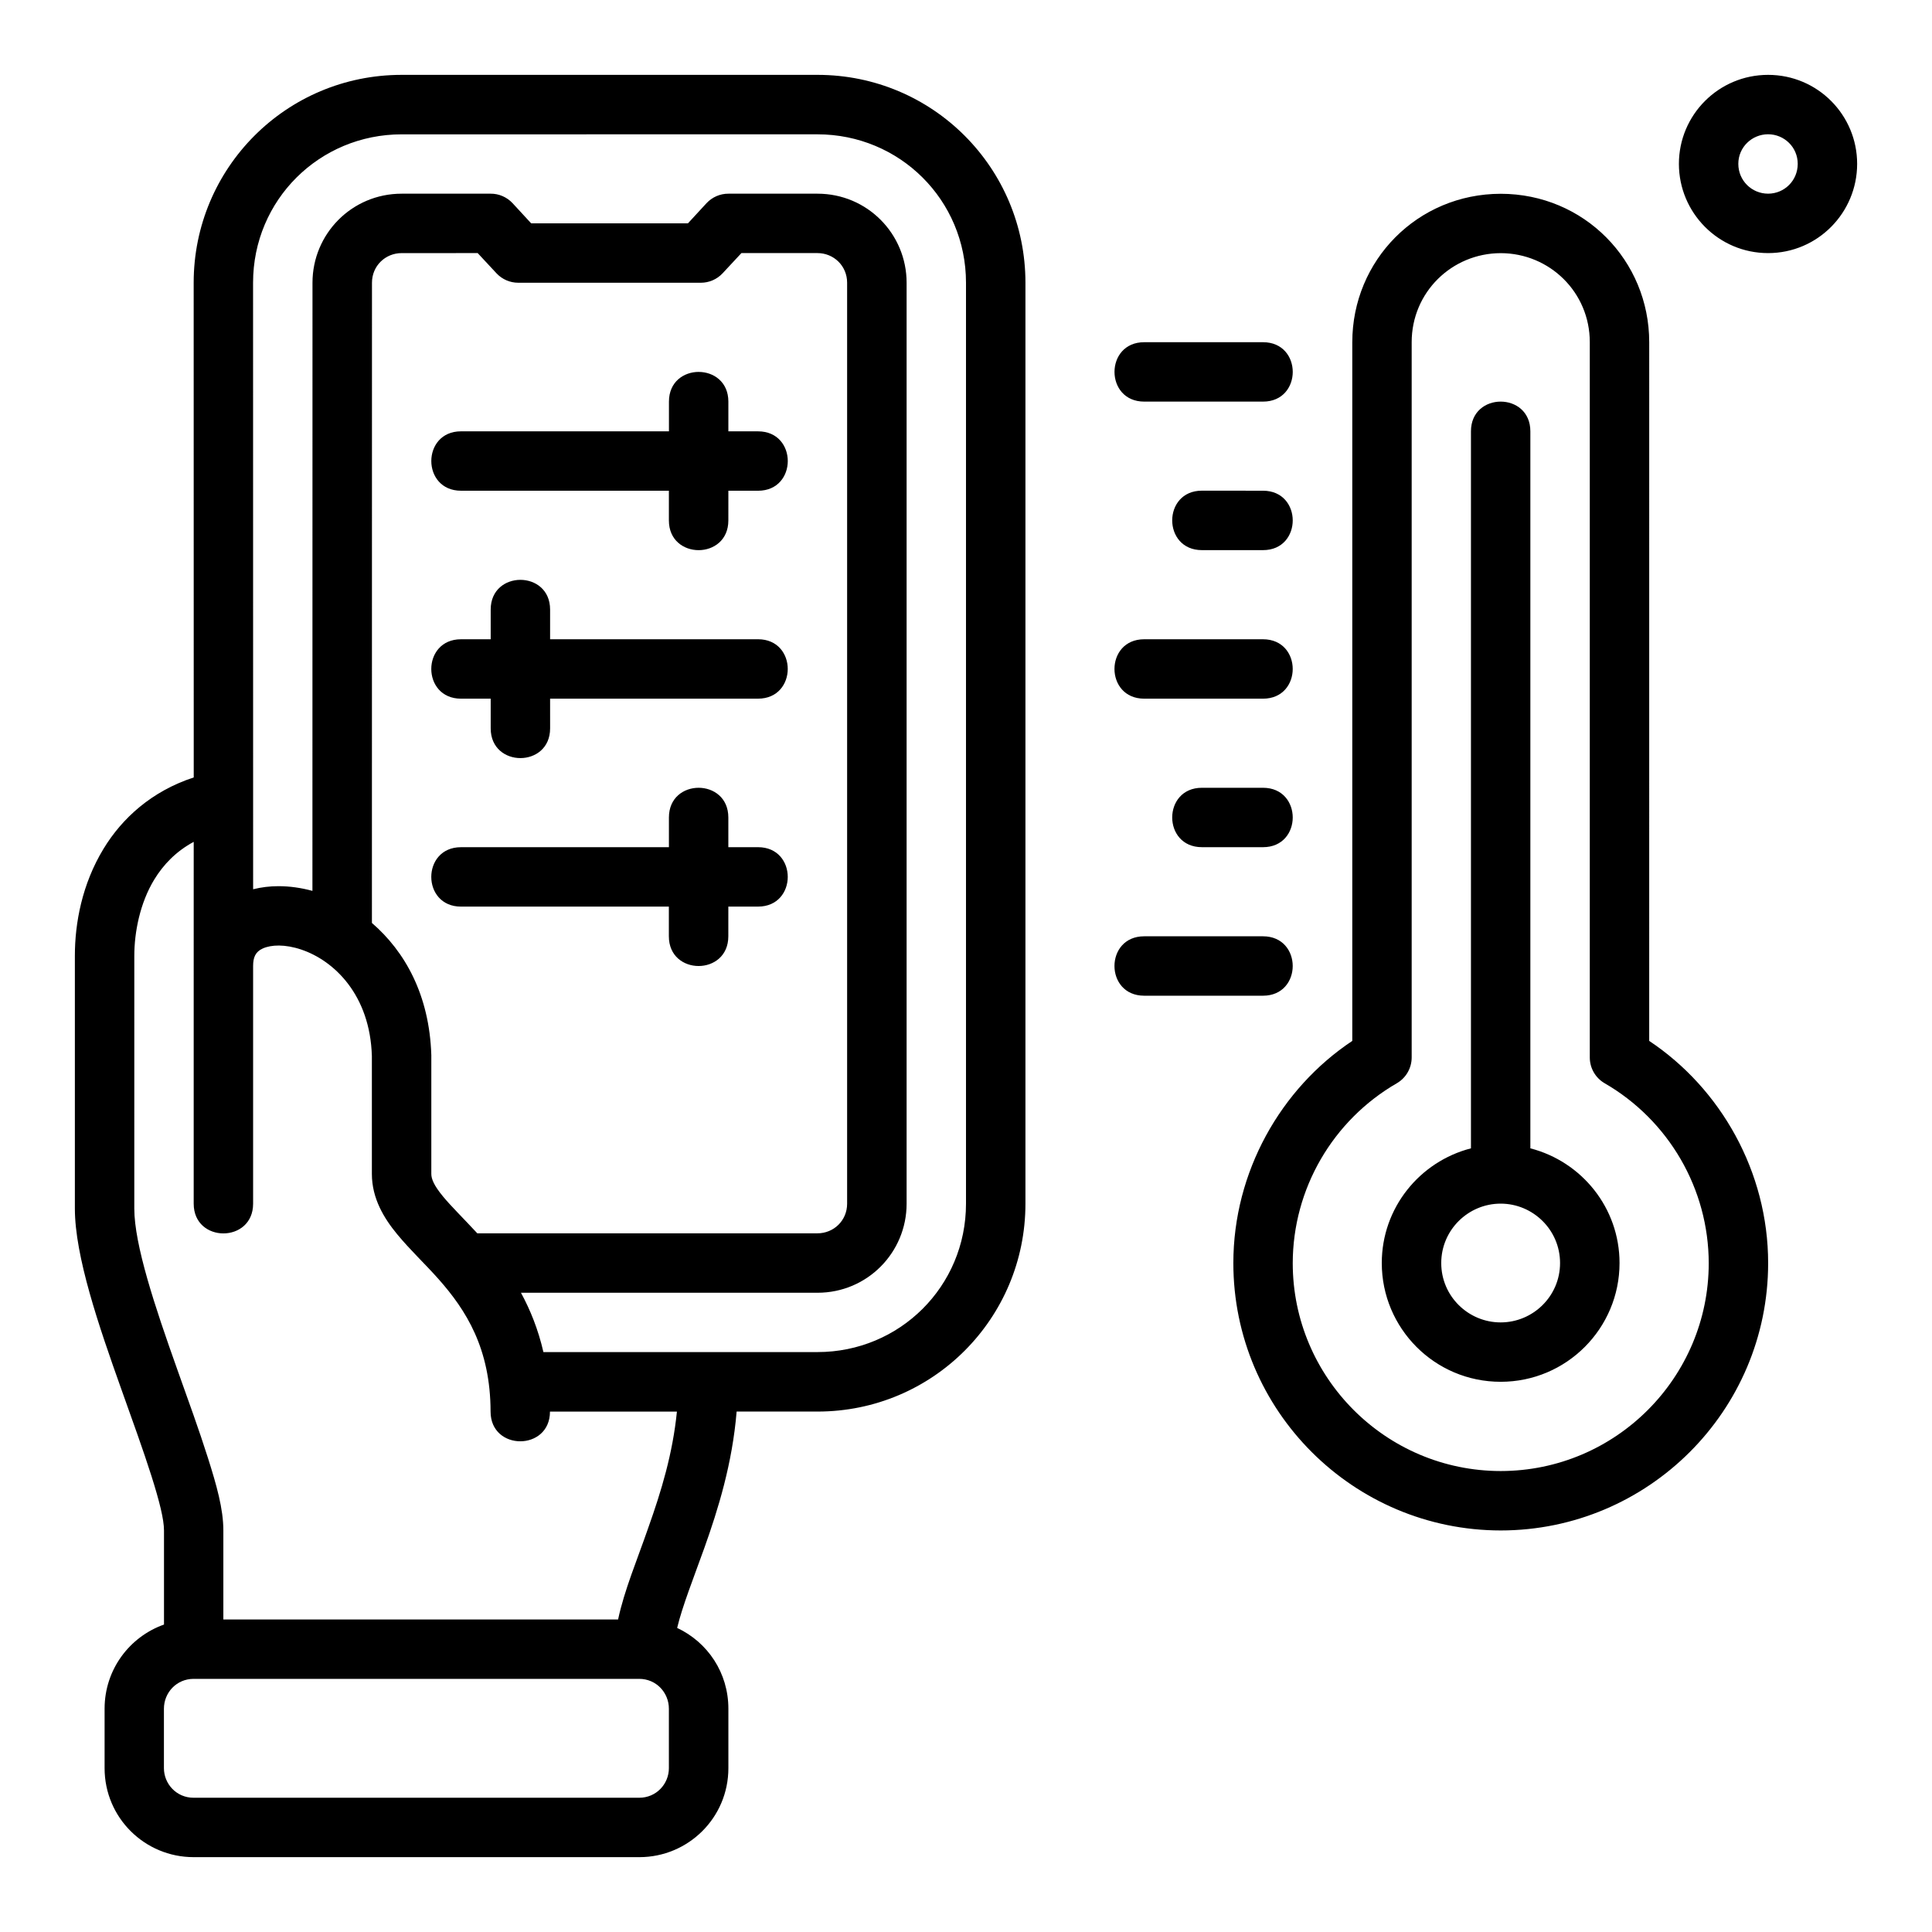
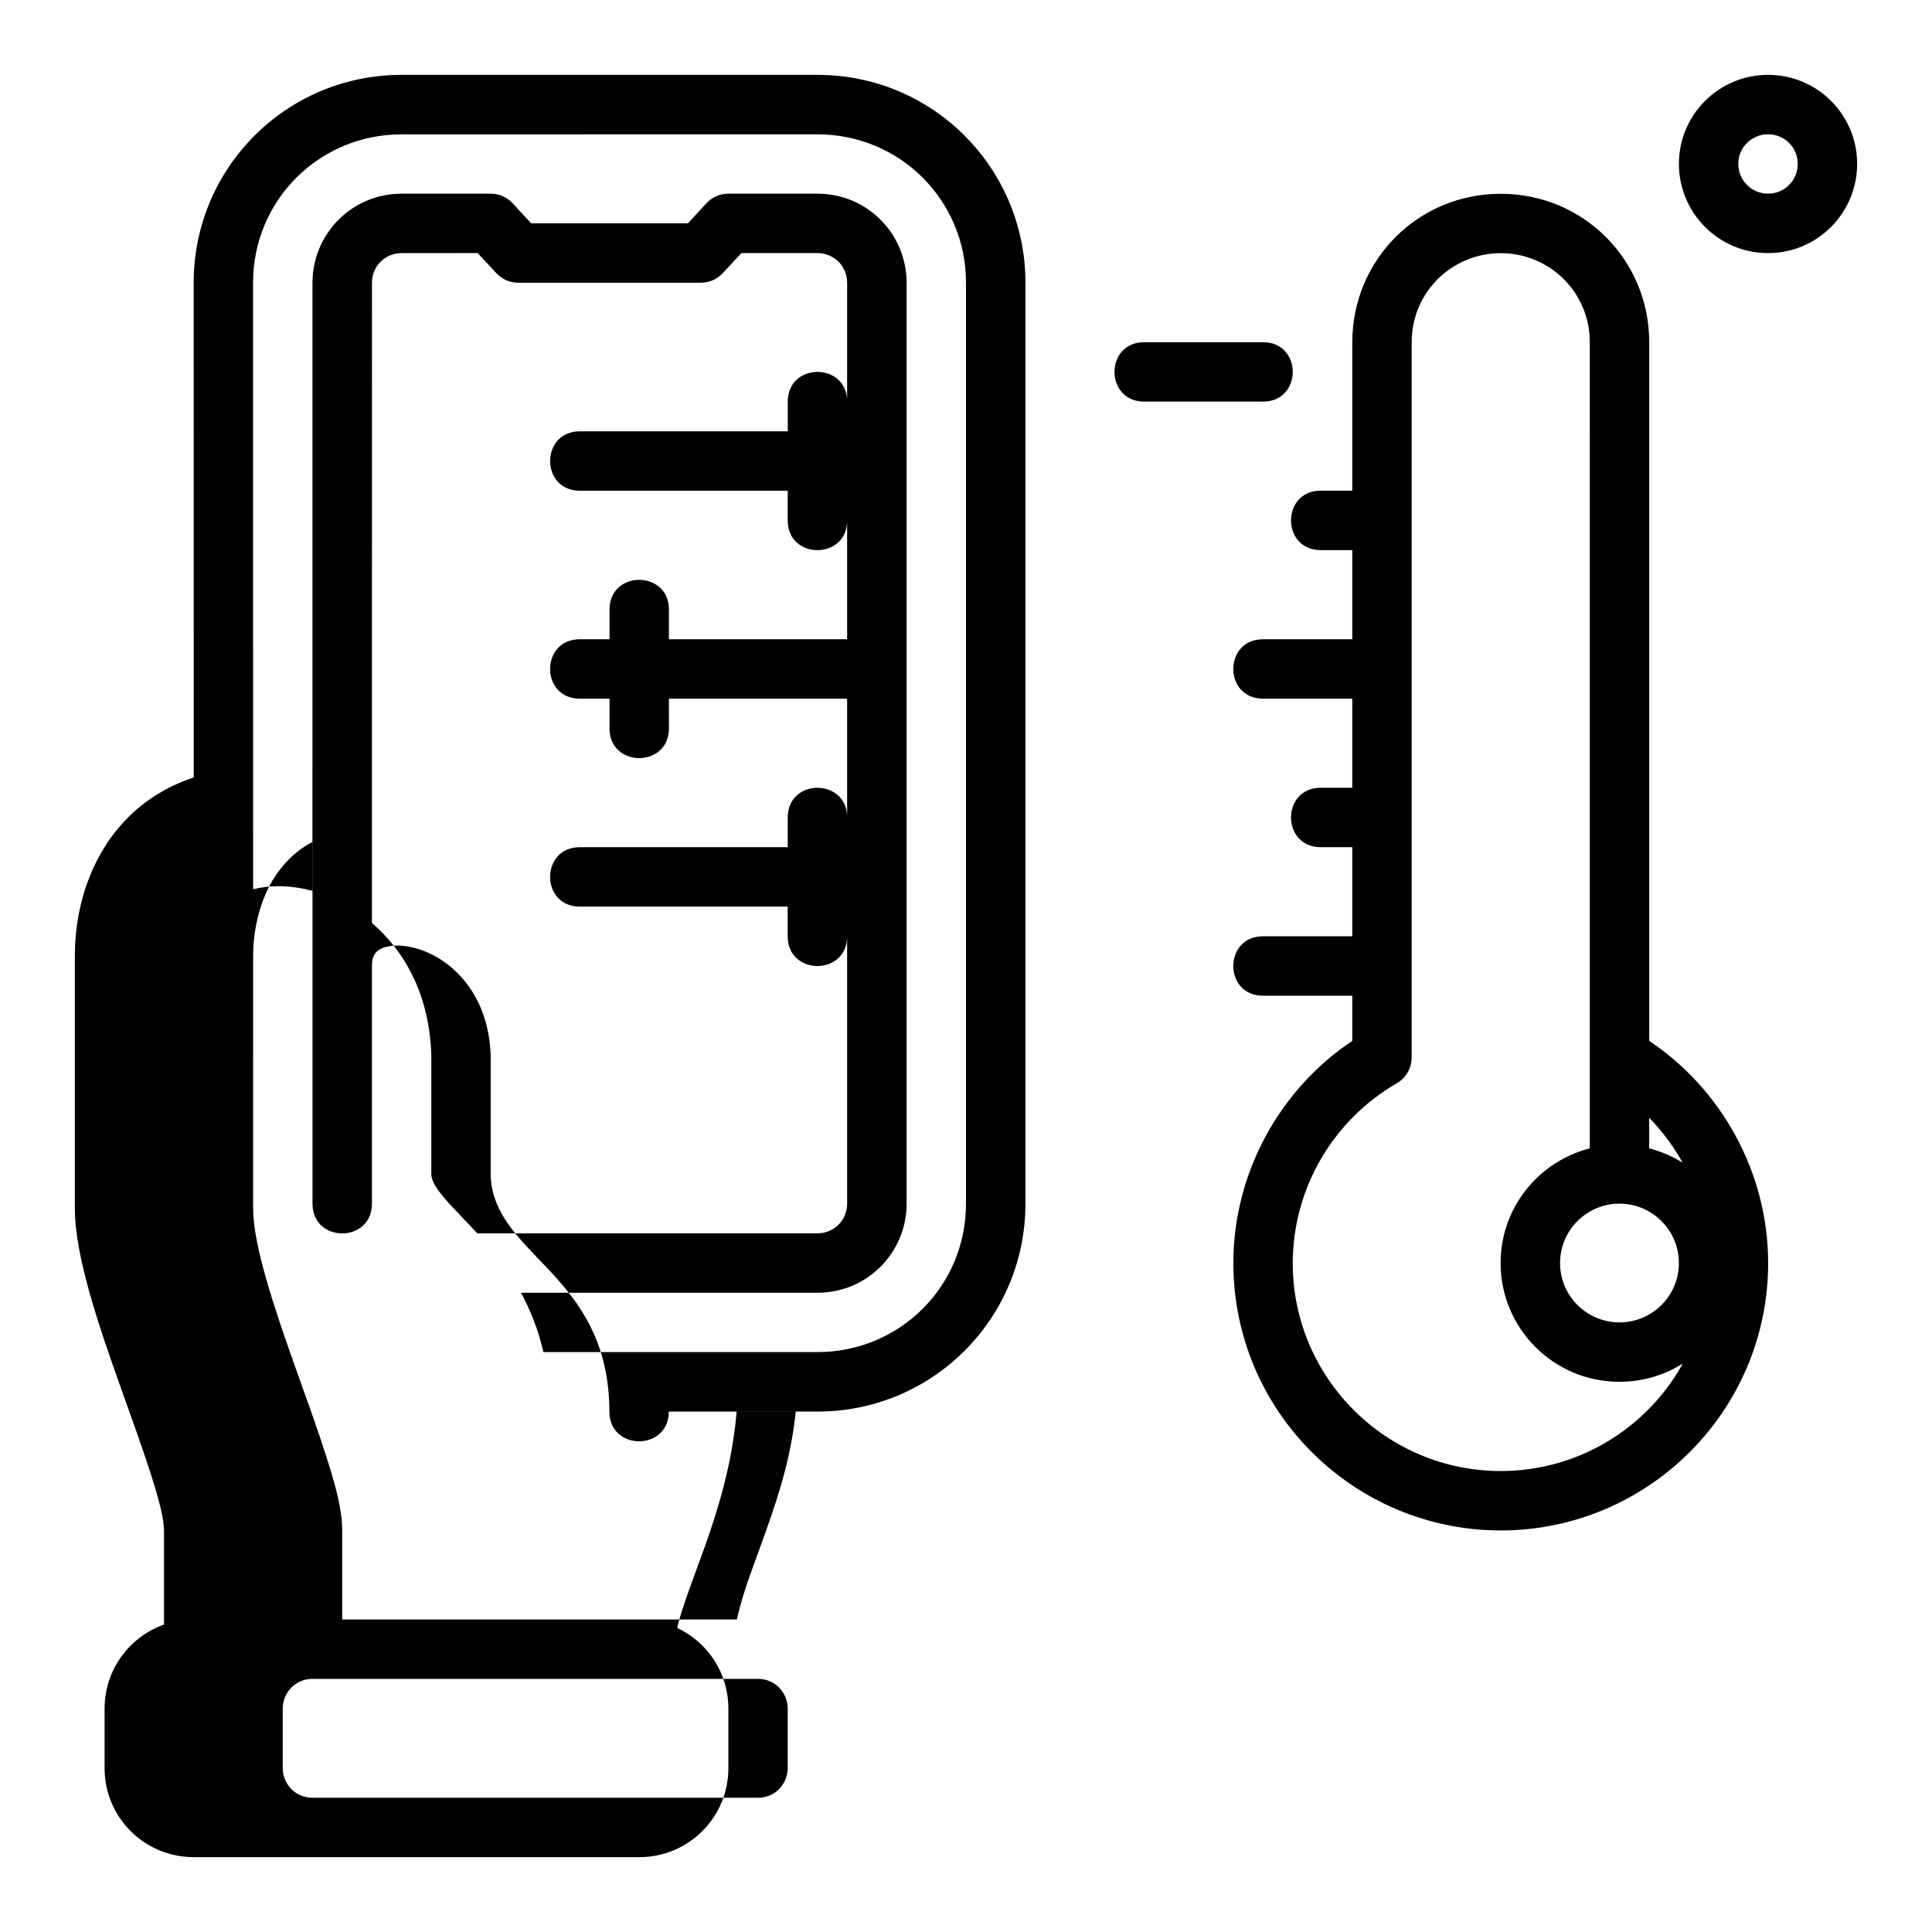
<svg xmlns="http://www.w3.org/2000/svg" fill="#000000" width="800px" height="800px" version="1.1" viewBox="144 144 512 512">
-   <path d="m250.43 163.84c-30.574 0-55.105 24.695-55.105 55.09l0.016 131.1c-11.215 3.672-19.016 10.867-23.891 18.883-5.723 9.402-7.609 19.734-7.609 28.367v66.988c0 12.676 6.336 31.125 12.27 47.77 2.965 8.32 5.879 16.344 8.012 23.078 2.133 6.734 3.336 11.547 3.336 14.469v24.938c-9.113 3.231-15.742 11.906-15.742 22.309v15.746c0 13.133 10.637 23.586 23.586 23.586h118.14c12.945 0 23.586-10.453 23.586-23.586v-15.746c0-9.543-5.5-17.621-13.578-21.418 1.367-5.707 4.293-13.07 7.227-21.25 3.617-10.152 7.398-22.262 8.535-36.086h21.434c30.574 0 55.105-24.699 55.105-55.09 0.004-79.688-0.008-170.17 0-244.06 0-30.391-24.527-55.09-55.105-55.09zm362.13 0c-13.133 0-23.633 10.637-23.633 23.586s10.496 23.648 23.633 23.648c13.133 0 23.602-10.695 23.602-23.648 0-12.949-10.465-23.586-23.602-23.586zm0 15.742c4.258 0 7.856 3.402 7.856 7.84 0 4.441-3.539 7.902-7.856 7.902s-7.887-3.461-7.887-7.902c0-4.441 3.633-7.84 7.887-7.84zm-251.92 0.016c21.758 0 39.359 17.387 39.359 39.328-0.008 85.723 0 161.41 0 244.06 0 21.941-17.602 39.328-39.359 39.328l-72.629 0.008c-1.379-6.019-3.484-11.195-5.949-15.73h78.582c13.191 0 23.617-10.652 23.617-23.602v-244.06c0-12.945-10.422-23.602-23.617-23.602h-23.586c-2.199-0.02-4.309 0.902-5.812 2.504l-4.934 5.352h-41.547l-4.938-5.352c-1.504-1.605-3.613-2.527-5.812-2.504h-23.586c-13.191 0-23.617 10.652-23.617 23.602l-0.016 161.16c-2.992-0.816-6.008-1.242-8.996-1.246-2.285 0-4.519 0.27-6.719 0.816l-0.016-160.73c0-21.941 17.602-39.328 39.359-39.328zm141.73 55.074v185.18c-18.969 12.617-31.52 34.711-31.52 58.871 0 39.172 31.836 70.84 70.863 70.863 39.031-0.023 70.863-31.691 70.863-70.863 0-24.16-12.551-46.254-31.52-58.871l0.004-185.17c0-21.652-17.254-39.305-39.344-39.328-22.094 0.023-39.344 17.676-39.344 39.328zm-231.78-23.602 4.996 5.367c1.492 1.59 3.57 2.492 5.75 2.492h48.402c2.18 0 4.262-0.902 5.75-2.492l4.996-5.367h20.156c4.281 0 7.856 3.359 7.856 7.856 0.016 79.457 0.012 168.82 0 244.06 0 4.496-3.574 7.856-7.856 7.856l-90.141 0.008c-3.516-3.805-6.992-7.219-9.09-9.766-2.453-2.977-3.106-4.676-3.106-5.996v-31.488c-0.512-15.961-6.996-27.453-15.742-35.008l0.016-169.66c-0.004-4.496 3.574-7.856 7.856-7.856zm271.12 0.016c12.969 0.023 23.602 10.383 23.602 23.586v189.56c-0.004 2.797 1.477 5.398 3.891 6.812 17.043 9.84 27.609 28.031 27.629 47.707 0 30.266-24.598 55.062-55.121 55.09-30.52-0.023-55.121-24.824-55.121-55.09 0.02-19.68 10.586-37.867 27.629-47.707 2.414-1.414 3.891-4.016 3.891-6.812v-189.56c0-13.203 10.633-23.559 23.602-23.586zm-94.48 23.602c-10.5 0-10.5 15.742 0 15.742h31.488c10.5 0 10.5-15.742 0-15.742zm-118.08 7.871c-3.938 0-7.871 2.625-7.871 7.871v7.875h-55.102c-10.5 0-10.5 15.742 0 15.742l55.086 0.004v7.871c0 10.5 15.758 10.5 15.758 0l0.004-7.871h7.871c10.5 0 10.5-15.742 0-15.742l-7.871-0.004v-7.871c0-5.25-3.934-7.871-7.871-7.871zm212.54 7.871c-3.938 0-7.871 2.625-7.871 7.871v190.02c-13.629 3.519-23.633 15.805-23.633 30.395 0 17.297 14.023 31.473 31.504 31.473 17.48 0 31.504-14.176 31.504-31.473 0-14.594-10.004-26.879-23.633-30.395v-190.02c0-5.25-3.934-7.871-7.871-7.871zm-79.168 23.602c-10.5-0.004-10.5 15.758 0 15.758h16.191c10.5 0.004 10.5-15.742 0-15.746zm-180.61 23.633c-3.938 0-7.871 2.625-7.871 7.871v7.875h-7.871c-10.5 0-10.5 15.746 0 15.746h7.871v7.871c0 10.5 15.742 10.5 15.746 0l-0.004-7.875h55.105c10.5 0 10.5-15.746 0-15.746l-55.105 0.004v-7.871c0-5.25-3.934-7.875-7.871-7.875zm165.31 15.746c-10.5 0-10.5 15.742 0 15.746h31.488c10.5 0 10.5-15.742 0-15.746zm-118.08 39.359c-3.938 0-7.871 2.621-7.871 7.871v7.875h-55.102c-10.5 0-10.5 15.746 0 15.746l55.086-0.004v7.871c0 10.5 15.758 10.5 15.758 0l0.004-7.871h7.871c10.5 0 10.5-15.746 0-15.746l-7.871 0.004v-7.875c0-5.246-3.938-7.871-7.875-7.871zm133.38 0c-10.5-0.004-10.5 15.742 0 15.742h16.191c10.5 0.004 10.5-15.742 0-15.742zm-267.19 55.074v55.148c0 10.5 15.746 10.5 15.746 0v-62.988c0-2.301 0.621-3.766 2.555-4.644 2.234-1.016 5.906-1.168 10.238 0.297 8.664 2.926 18.191 11.98 18.68 28.184v31.258c0 6.555 3.269 11.824 6.703 15.988 3.434 4.168 7.332 7.789 10.977 11.898 7.289 8.223 13.742 18.359 13.777 35.102 0 10.5 15.742 10.5 15.742 0h33.641c-1.125 11.188-4.133 21.074-7.594 30.797-2.957 8.547-6.32 16.465-7.996 24.293h-104.61v-23.586c0-5.719-1.793-11.988-4.09-19.234-2.293-7.246-5.242-15.355-8.18-23.602-5.875-16.488-11.332-32.895-11.332-42.48l0.004-66.988c0-6.211 1.488-13.949 5.273-20.172 2.434-3.996 5.801-7.504 10.469-10.012zm251.89-15.715c-10.5 0-10.5 15.742 0 15.746h31.488c10.5 0 10.5-15.742 0-15.746zm94.465 70.848c8.574 0 15.746 6.957 15.746 15.746s-7.172 15.73-15.746 15.73c-8.574 0-15.742-6.941-15.742-15.73s7.172-15.746 15.742-15.746zm-346.37 125.94h118.09c4.496 0 7.856 3.637 7.856 7.918v15.746c0 4.191-3.344 7.84-7.84 7.84h-118.14c-4.496 0-7.84-3.652-7.84-7.84v-15.746c0-4.281 3.352-7.918 7.871-7.918z" />
+   <path d="m250.43 163.84c-30.574 0-55.105 24.695-55.105 55.09l0.016 131.1c-11.215 3.672-19.016 10.867-23.891 18.883-5.723 9.402-7.609 19.734-7.609 28.367v66.988c0 12.676 6.336 31.125 12.27 47.77 2.965 8.32 5.879 16.344 8.012 23.078 2.133 6.734 3.336 11.547 3.336 14.469v24.938c-9.113 3.231-15.742 11.906-15.742 22.309v15.746c0 13.133 10.637 23.586 23.586 23.586h118.14c12.945 0 23.586-10.453 23.586-23.586v-15.746c0-9.543-5.5-17.621-13.578-21.418 1.367-5.707 4.293-13.07 7.227-21.25 3.617-10.152 7.398-22.262 8.535-36.086h21.434c30.574 0 55.105-24.699 55.105-55.09 0.004-79.688-0.008-170.17 0-244.06 0-30.391-24.527-55.09-55.105-55.09zm362.13 0c-13.133 0-23.633 10.637-23.633 23.586s10.496 23.648 23.633 23.648c13.133 0 23.602-10.695 23.602-23.648 0-12.949-10.465-23.586-23.602-23.586zm0 15.742c4.258 0 7.856 3.402 7.856 7.84 0 4.441-3.539 7.902-7.856 7.902s-7.887-3.461-7.887-7.902c0-4.441 3.633-7.84 7.887-7.84zm-251.92 0.016c21.758 0 39.359 17.387 39.359 39.328-0.008 85.723 0 161.41 0 244.06 0 21.941-17.602 39.328-39.359 39.328l-72.629 0.008c-1.379-6.019-3.484-11.195-5.949-15.73h78.582c13.191 0 23.617-10.652 23.617-23.602v-244.06c0-12.945-10.422-23.602-23.617-23.602h-23.586c-2.199-0.02-4.309 0.902-5.812 2.504l-4.934 5.352h-41.547l-4.938-5.352c-1.504-1.605-3.613-2.527-5.812-2.504h-23.586c-13.191 0-23.617 10.652-23.617 23.602l-0.016 161.16c-2.992-0.816-6.008-1.242-8.996-1.246-2.285 0-4.519 0.27-6.719 0.816l-0.016-160.73c0-21.941 17.602-39.328 39.359-39.328zm141.73 55.074v185.18c-18.969 12.617-31.52 34.711-31.52 58.871 0 39.172 31.836 70.84 70.863 70.863 39.031-0.023 70.863-31.691 70.863-70.863 0-24.16-12.551-46.254-31.52-58.871l0.004-185.17c0-21.652-17.254-39.305-39.344-39.328-22.094 0.023-39.344 17.676-39.344 39.328zm-231.78-23.602 4.996 5.367c1.492 1.59 3.57 2.492 5.75 2.492h48.402c2.18 0 4.262-0.902 5.75-2.492l4.996-5.367h20.156c4.281 0 7.856 3.359 7.856 7.856 0.016 79.457 0.012 168.82 0 244.06 0 4.496-3.574 7.856-7.856 7.856l-90.141 0.008c-3.516-3.805-6.992-7.219-9.09-9.766-2.453-2.977-3.106-4.676-3.106-5.996v-31.488c-0.512-15.961-6.996-27.453-15.742-35.008l0.016-169.66c-0.004-4.496 3.574-7.856 7.856-7.856zm271.12 0.016c12.969 0.023 23.602 10.383 23.602 23.586v189.56c-0.004 2.797 1.477 5.398 3.891 6.812 17.043 9.84 27.609 28.031 27.629 47.707 0 30.266-24.598 55.062-55.121 55.09-30.52-0.023-55.121-24.824-55.121-55.09 0.02-19.68 10.586-37.867 27.629-47.707 2.414-1.414 3.891-4.016 3.891-6.812v-189.56c0-13.203 10.633-23.559 23.602-23.586zm-94.48 23.602c-10.5 0-10.5 15.742 0 15.742h31.488c10.5 0 10.5-15.742 0-15.742m-118.08 7.871c-3.938 0-7.871 2.625-7.871 7.871v7.875h-55.102c-10.5 0-10.5 15.742 0 15.742l55.086 0.004v7.871c0 10.5 15.758 10.5 15.758 0l0.004-7.871h7.871c10.5 0 10.5-15.742 0-15.742l-7.871-0.004v-7.871c0-5.25-3.934-7.871-7.871-7.871zm212.54 7.871c-3.938 0-7.871 2.625-7.871 7.871v190.02c-13.629 3.519-23.633 15.805-23.633 30.395 0 17.297 14.023 31.473 31.504 31.473 17.48 0 31.504-14.176 31.504-31.473 0-14.594-10.004-26.879-23.633-30.395v-190.02c0-5.25-3.934-7.871-7.871-7.871zm-79.168 23.602c-10.5-0.004-10.5 15.758 0 15.758h16.191c10.5 0.004 10.5-15.742 0-15.746zm-180.61 23.633c-3.938 0-7.871 2.625-7.871 7.871v7.875h-7.871c-10.5 0-10.5 15.746 0 15.746h7.871v7.871c0 10.5 15.742 10.5 15.746 0l-0.004-7.875h55.105c10.5 0 10.5-15.746 0-15.746l-55.105 0.004v-7.871c0-5.25-3.934-7.875-7.871-7.875zm165.31 15.746c-10.5 0-10.5 15.742 0 15.746h31.488c10.5 0 10.5-15.742 0-15.746zm-118.08 39.359c-3.938 0-7.871 2.621-7.871 7.871v7.875h-55.102c-10.5 0-10.5 15.746 0 15.746l55.086-0.004v7.871c0 10.5 15.758 10.5 15.758 0l0.004-7.871h7.871c10.5 0 10.5-15.746 0-15.746l-7.871 0.004v-7.875c0-5.246-3.938-7.871-7.875-7.871zm133.38 0c-10.5-0.004-10.5 15.742 0 15.742h16.191c10.5 0.004 10.5-15.742 0-15.742zm-267.19 55.074v55.148c0 10.5 15.746 10.5 15.746 0v-62.988c0-2.301 0.621-3.766 2.555-4.644 2.234-1.016 5.906-1.168 10.238 0.297 8.664 2.926 18.191 11.98 18.68 28.184v31.258c0 6.555 3.269 11.824 6.703 15.988 3.434 4.168 7.332 7.789 10.977 11.898 7.289 8.223 13.742 18.359 13.777 35.102 0 10.5 15.742 10.5 15.742 0h33.641c-1.125 11.188-4.133 21.074-7.594 30.797-2.957 8.547-6.32 16.465-7.996 24.293h-104.61v-23.586c0-5.719-1.793-11.988-4.09-19.234-2.293-7.246-5.242-15.355-8.18-23.602-5.875-16.488-11.332-32.895-11.332-42.48l0.004-66.988c0-6.211 1.488-13.949 5.273-20.172 2.434-3.996 5.801-7.504 10.469-10.012zm251.89-15.715c-10.5 0-10.5 15.742 0 15.746h31.488c10.5 0 10.5-15.742 0-15.746zm94.465 70.848c8.574 0 15.746 6.957 15.746 15.746s-7.172 15.73-15.746 15.73c-8.574 0-15.742-6.941-15.742-15.73s7.172-15.746 15.742-15.746zm-346.37 125.94h118.09c4.496 0 7.856 3.637 7.856 7.918v15.746c0 4.191-3.344 7.84-7.84 7.84h-118.14c-4.496 0-7.84-3.652-7.84-7.84v-15.746c0-4.281 3.352-7.918 7.871-7.918z" />
</svg>